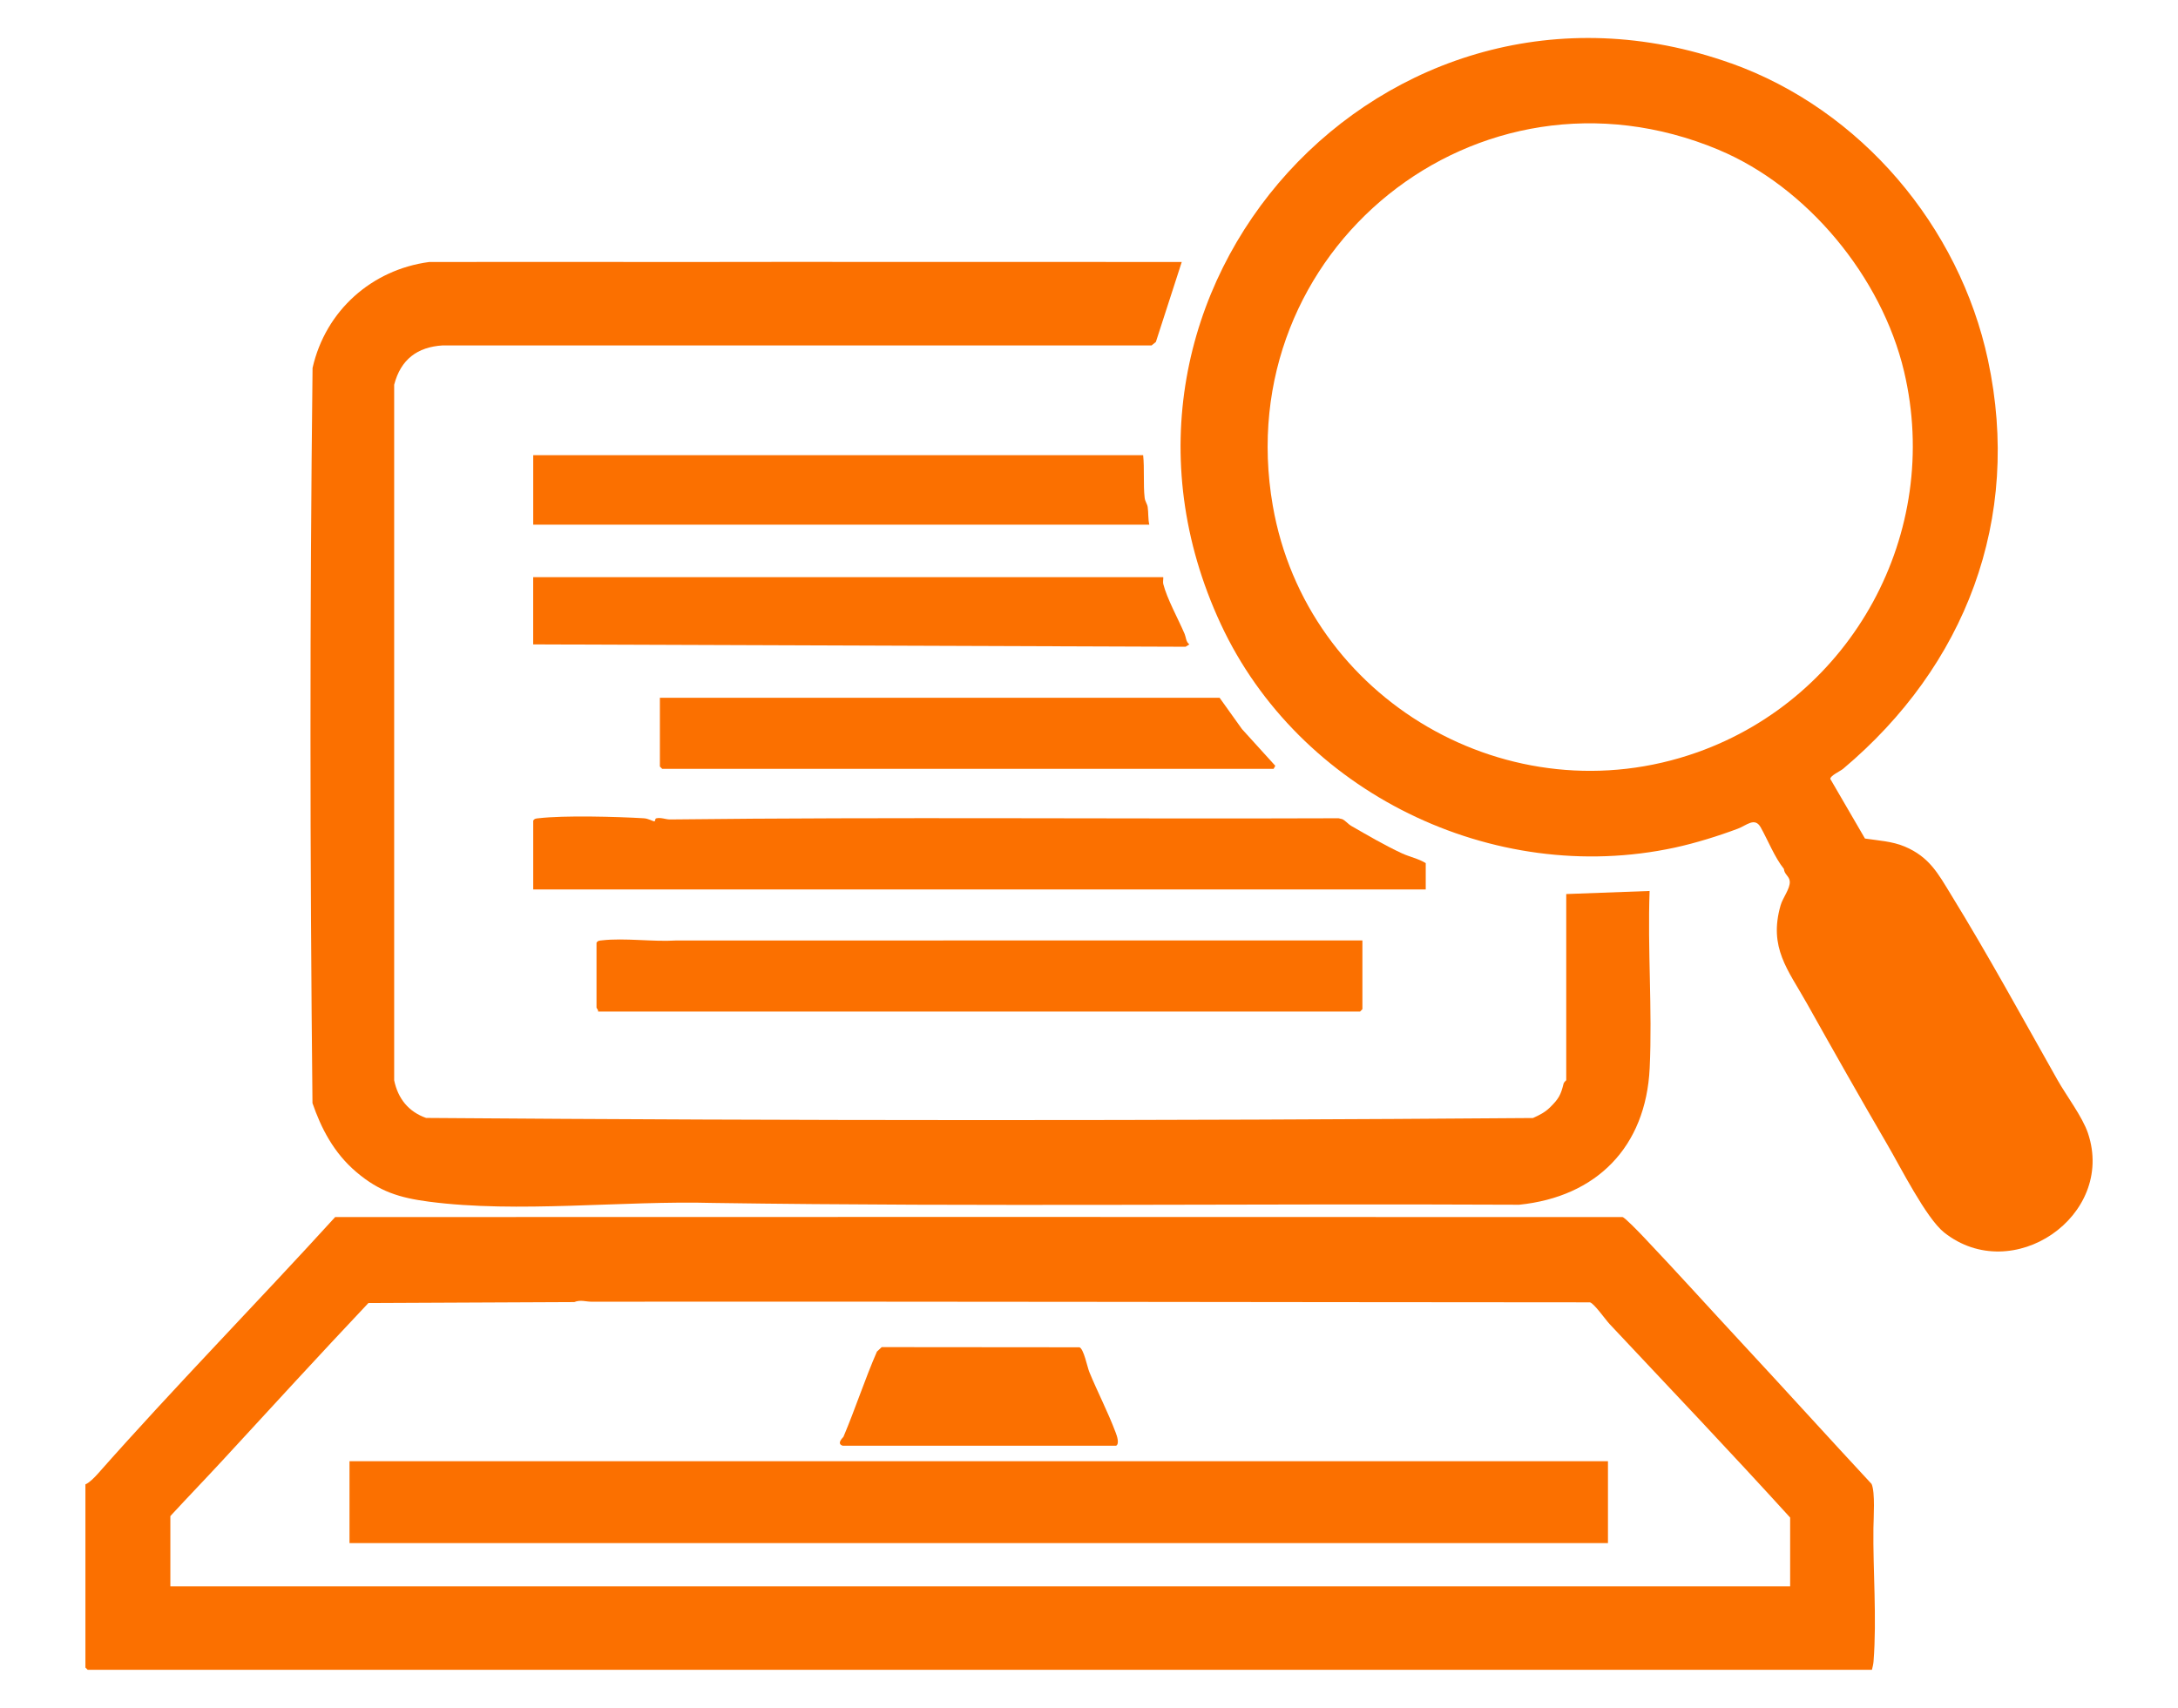
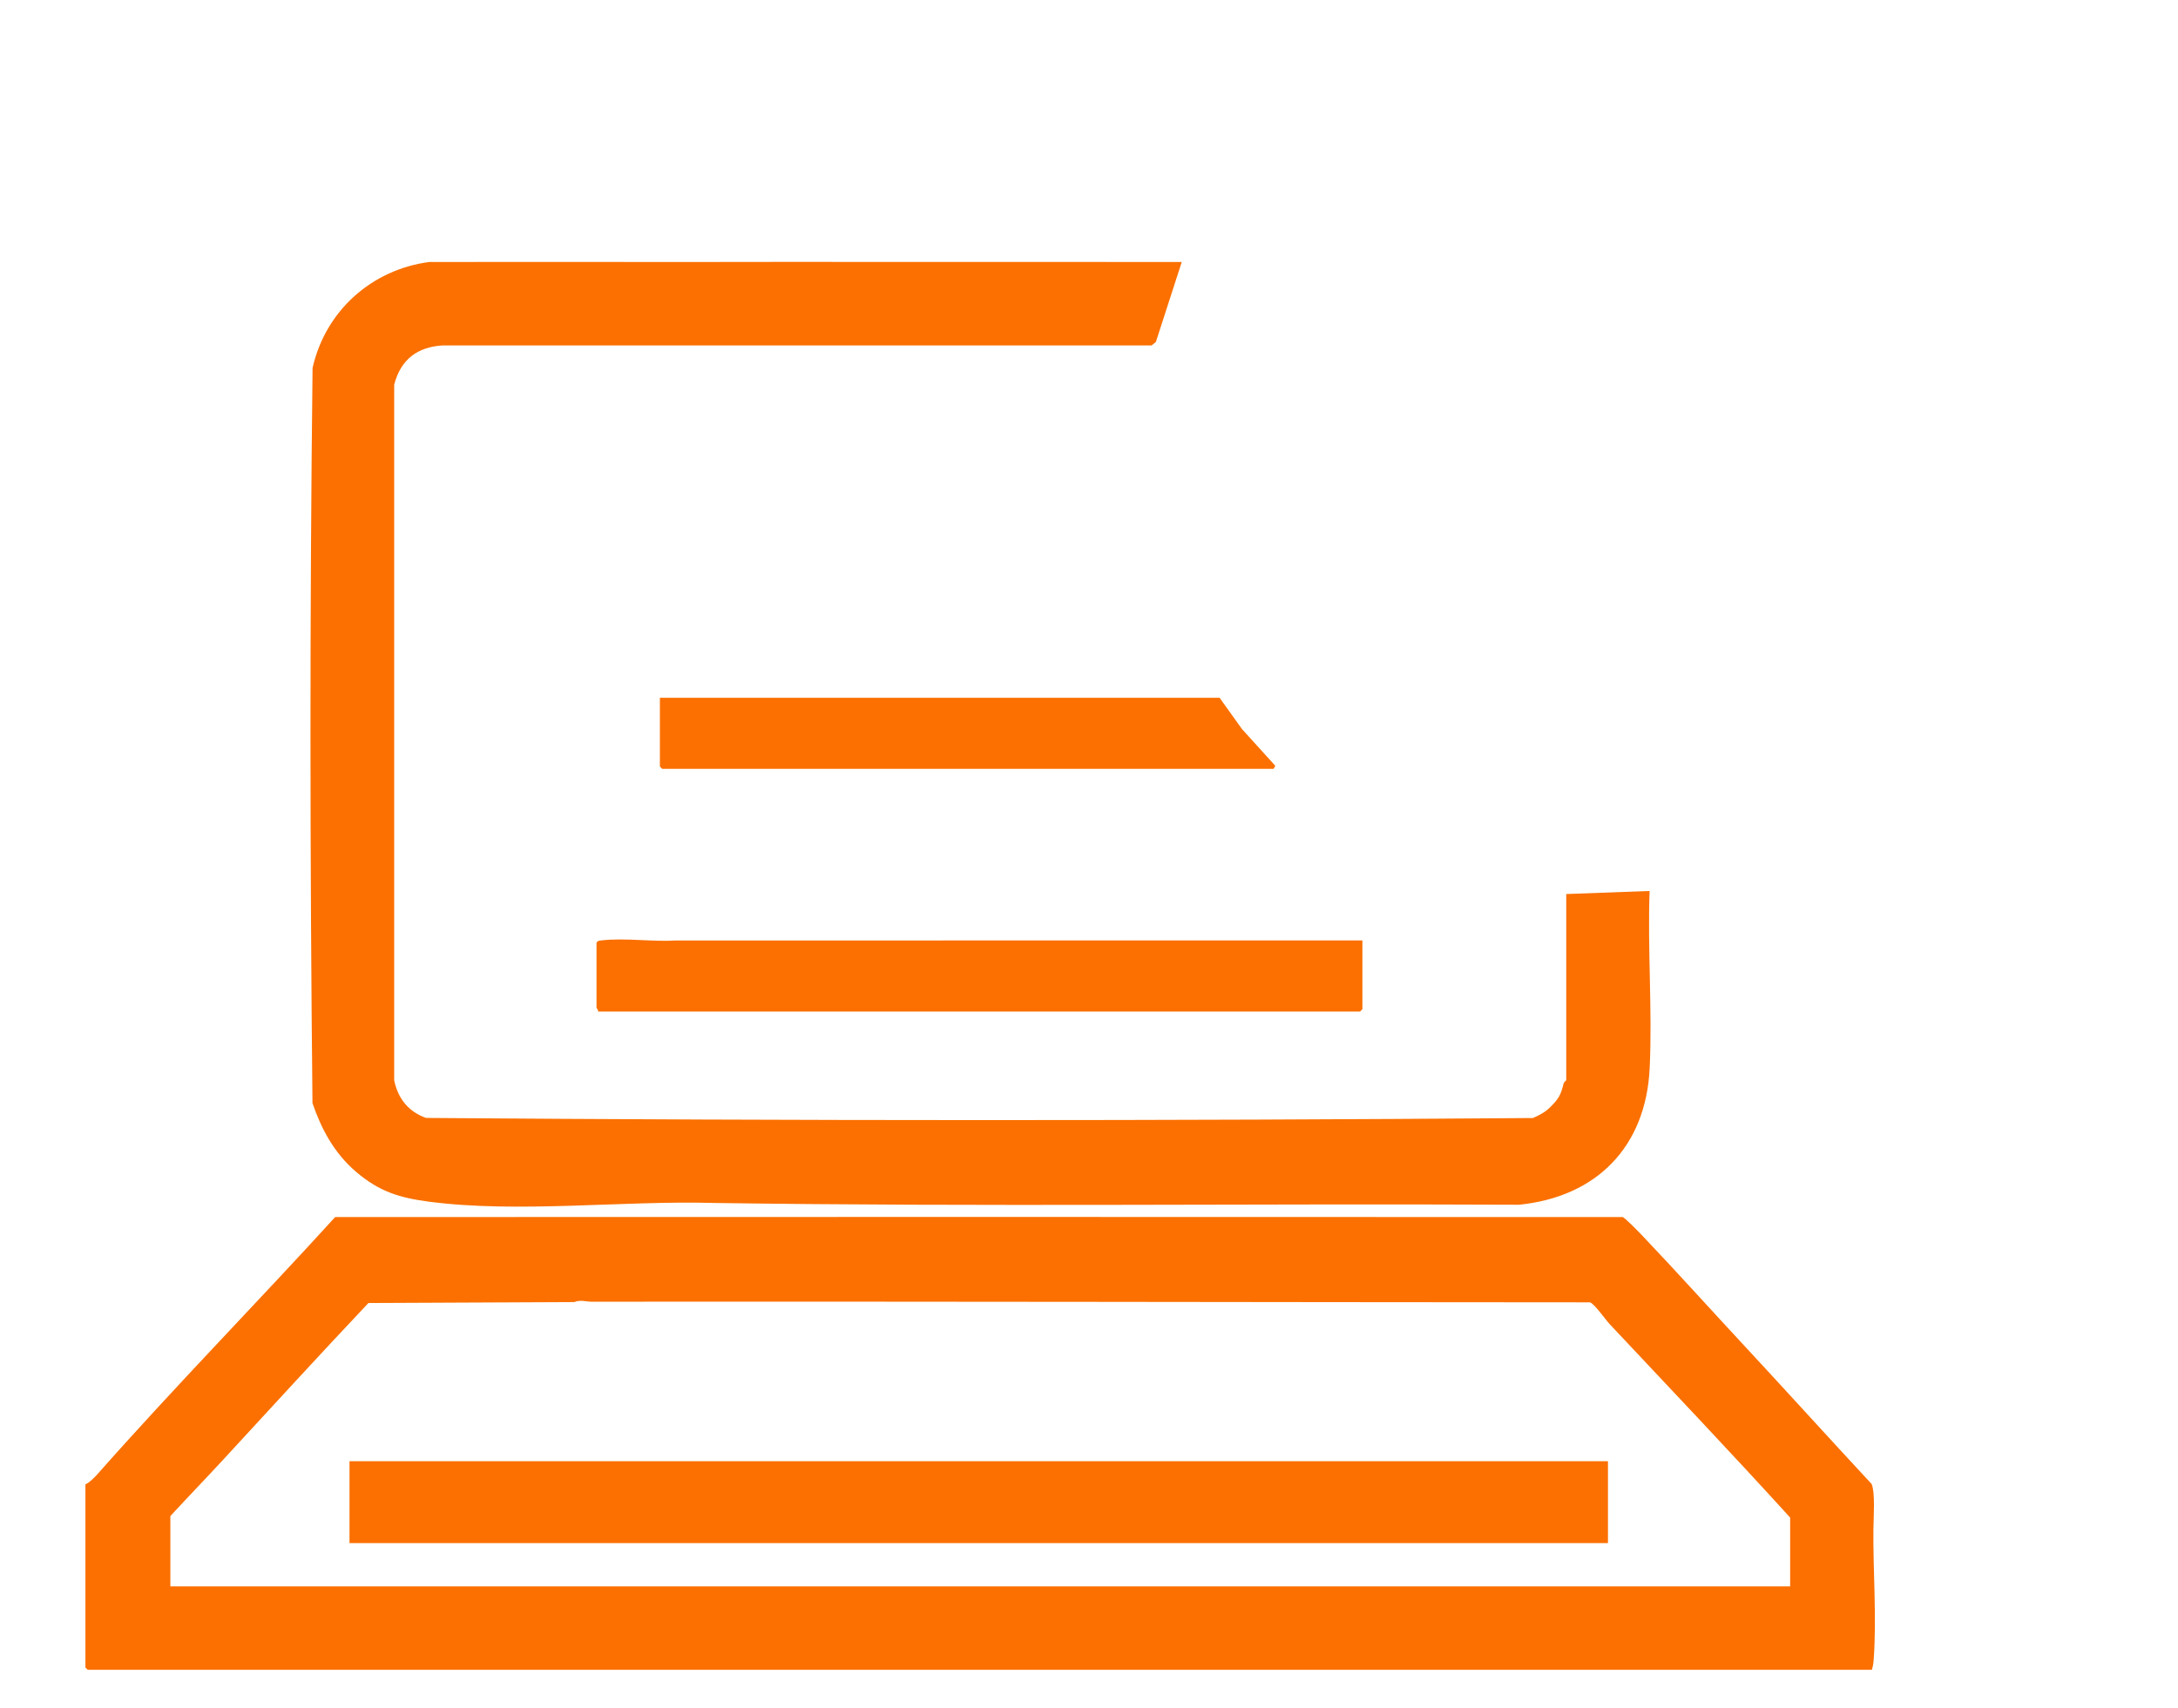
<svg xmlns="http://www.w3.org/2000/svg" width="51" height="40" viewBox="0 0 51 40" fill="none">
  <path d="M2.001 34.766C2.092 34.729 2.217 34.601 2.289 34.52C4.097 32.474 6.006 30.529 7.848 28.506L15.868 28.504C16.533 28.504 17.193 28.504 17.853 28.504C24.566 28.5 31.279 28.508 37.993 28.506C38.051 28.517 38.394 28.876 38.468 28.953C39.245 29.77 40.005 30.615 40.772 31.441C41.796 32.542 42.8 33.654 43.825 34.757C43.913 34.957 43.871 35.547 43.868 35.8C43.855 36.742 43.95 37.913 43.871 38.912C43.865 38.982 43.85 39.044 43.833 39.11H2.054L2 39.056V34.766H2.001ZM3.989 35.508V37.155H41.918V35.544C40.528 34.015 39.102 32.515 37.688 31.009C37.591 30.904 37.322 30.521 37.229 30.503C29.436 30.5 21.626 30.481 13.843 30.488C13.719 30.488 13.593 30.437 13.447 30.497L8.627 30.519C7.486 31.727 6.349 32.97 5.22 34.195C4.813 34.636 4.396 35.068 3.99 35.508H3.989Z" fill="#FB7000" />
-   <path d="M40.532 1.481C43.586 2.572 45.881 5.309 46.55 8.431C47.35 12.164 46.019 15.602 43.157 18.008C43.093 18.061 42.857 18.167 42.858 18.243L43.67 19.64C43.985 19.688 44.304 19.703 44.602 19.828C45.179 20.072 45.386 20.466 45.681 20.948C46.551 22.363 47.348 23.823 48.176 25.291C48.381 25.655 48.764 26.159 48.892 26.542C49.542 28.482 47.124 30.136 45.524 28.867C45.102 28.532 44.495 27.322 44.196 26.812C43.563 25.727 42.919 24.588 42.311 23.503C41.868 22.713 41.41 22.197 41.694 21.206C41.746 21.024 41.923 20.81 41.909 20.643C41.899 20.52 41.781 20.481 41.772 20.352C41.553 20.077 41.402 19.688 41.228 19.377C41.089 19.131 40.896 19.334 40.694 19.409C40.245 19.578 39.707 19.746 39.219 19.852C34.951 20.775 30.412 18.547 28.585 14.615C24.956 6.801 32.437 -1.407 40.53 1.482L40.532 1.481ZM40.243 3.508C34.591 1.146 28.769 5.881 29.803 11.841C30.592 16.398 35.363 19.174 39.742 17.621C43.367 16.335 45.481 12.486 44.585 8.698C44.06 6.481 42.312 4.374 40.243 3.509V3.508Z" fill="#FB7000" />
  <path d="M36.675 20.94L38.627 20.868C38.577 22.235 38.693 23.651 38.629 25.014C38.541 26.868 37.381 28.032 35.574 28.217C29.283 28.187 22.984 28.268 16.698 28.175C14.575 28.117 12.129 28.419 10.042 28.145C9.351 28.054 8.885 27.909 8.347 27.454C7.809 26.999 7.516 26.414 7.317 25.837C7.257 20.104 7.252 14.35 7.319 8.618C7.624 7.27 8.711 6.315 10.047 6.137C12.791 6.13 15.555 6.141 18.288 6.134L27.672 6.136L27.066 8.009L26.966 8.09H10.369C9.771 8.126 9.383 8.42 9.23 9.011V25.304C9.319 25.73 9.564 26.038 9.977 26.184C18.609 26.25 27.269 26.253 35.896 26.186C36.05 26.116 36.175 26.055 36.296 25.936C36.497 25.738 36.548 25.646 36.612 25.383C36.623 25.341 36.675 25.306 36.675 25.3V20.939V20.94Z" fill="#FB7000" />
-   <path d="M12.486 19.221C12.517 19.169 12.558 19.171 12.61 19.165C13.216 19.094 14.437 19.128 15.072 19.165C15.188 19.172 15.271 19.232 15.326 19.238C15.341 19.239 15.337 19.174 15.366 19.167C15.476 19.14 15.59 19.194 15.687 19.193C20.9 19.133 26.125 19.185 31.344 19.165L31.431 19.186C31.508 19.222 31.568 19.302 31.637 19.342C32.021 19.562 32.423 19.799 32.833 19.989C33.016 20.073 33.217 20.111 33.385 20.216V20.832H12.486V19.221Z" fill="#FB7000" />
  <path d="M31.902 22.026V23.637L31.848 23.692H14.004C14.015 23.656 13.968 23.614 13.968 23.601V22.081C13.999 22.029 14.04 22.031 14.092 22.025C14.619 21.963 15.292 22.062 15.828 22.028L31.901 22.026H31.902Z" fill="#FB7000" />
-   <path d="M27.238 13.519C27.246 13.529 27.227 13.63 27.238 13.674C27.325 14.022 27.596 14.51 27.74 14.85C27.774 14.931 27.767 15.03 27.85 15.093L27.761 15.148L12.485 15.093V13.518H27.236L27.238 13.519Z" fill="#FB7000" />
-   <path d="M26.768 10.661C26.801 10.971 26.768 11.357 26.803 11.657C26.813 11.746 26.863 11.801 26.874 11.874C26.894 12.006 26.881 12.155 26.912 12.289H12.486V10.661H26.768Z" fill="#FB7000" />
  <path d="M28.558 16.343L29.082 17.076L29.862 17.936L29.823 18.008H15.506L15.452 17.954V16.343H28.558Z" fill="#FB7000" />
  <path d="M37.652 34.224H8.184V36.142H37.652V34.224Z" fill="#FB7000" />
-   <path d="M19.735 33.862C19.574 33.812 19.745 33.665 19.75 33.653C20.028 32.997 20.249 32.311 20.534 31.657L20.646 31.552L25.276 31.556C25.376 31.587 25.463 32.027 25.506 32.131C25.699 32.602 25.942 33.067 26.123 33.549C26.154 33.628 26.218 33.813 26.136 33.861H19.736L19.735 33.862Z" fill="#FB7000" />
</svg>